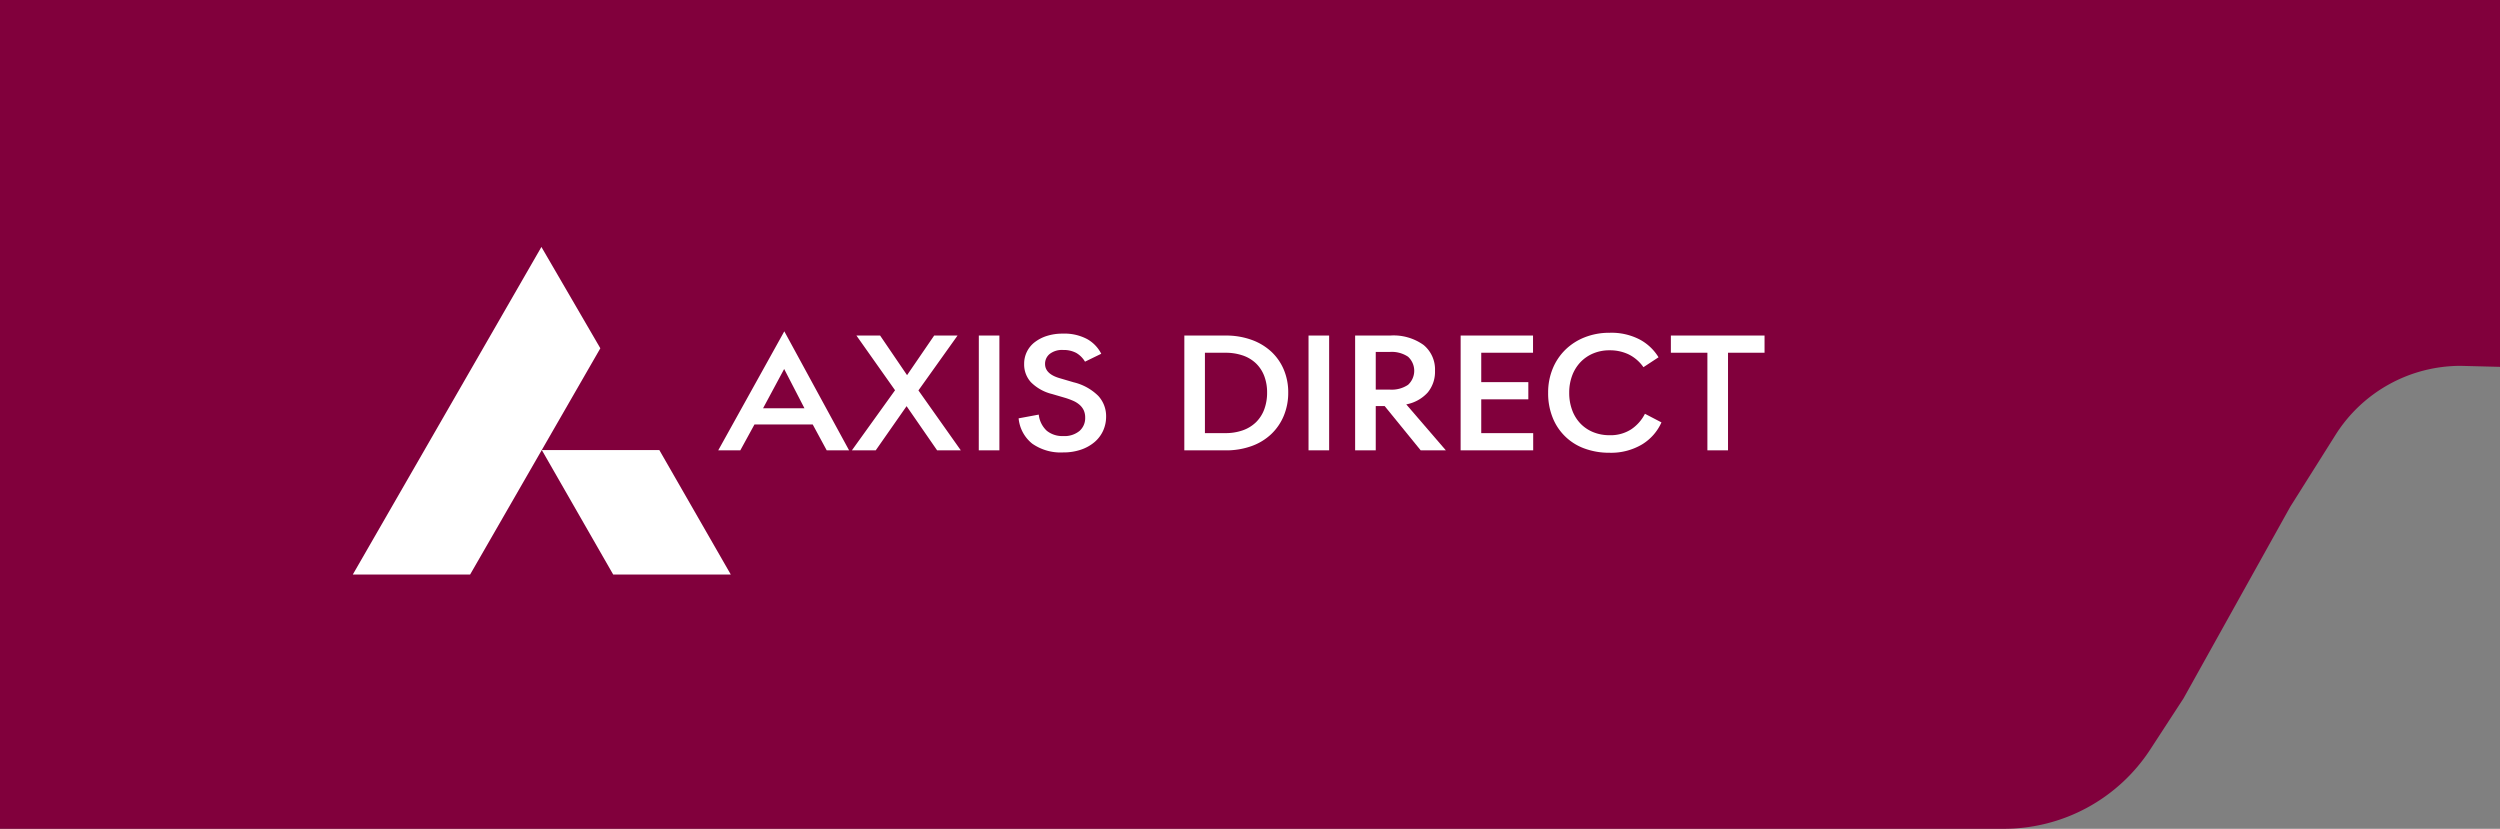
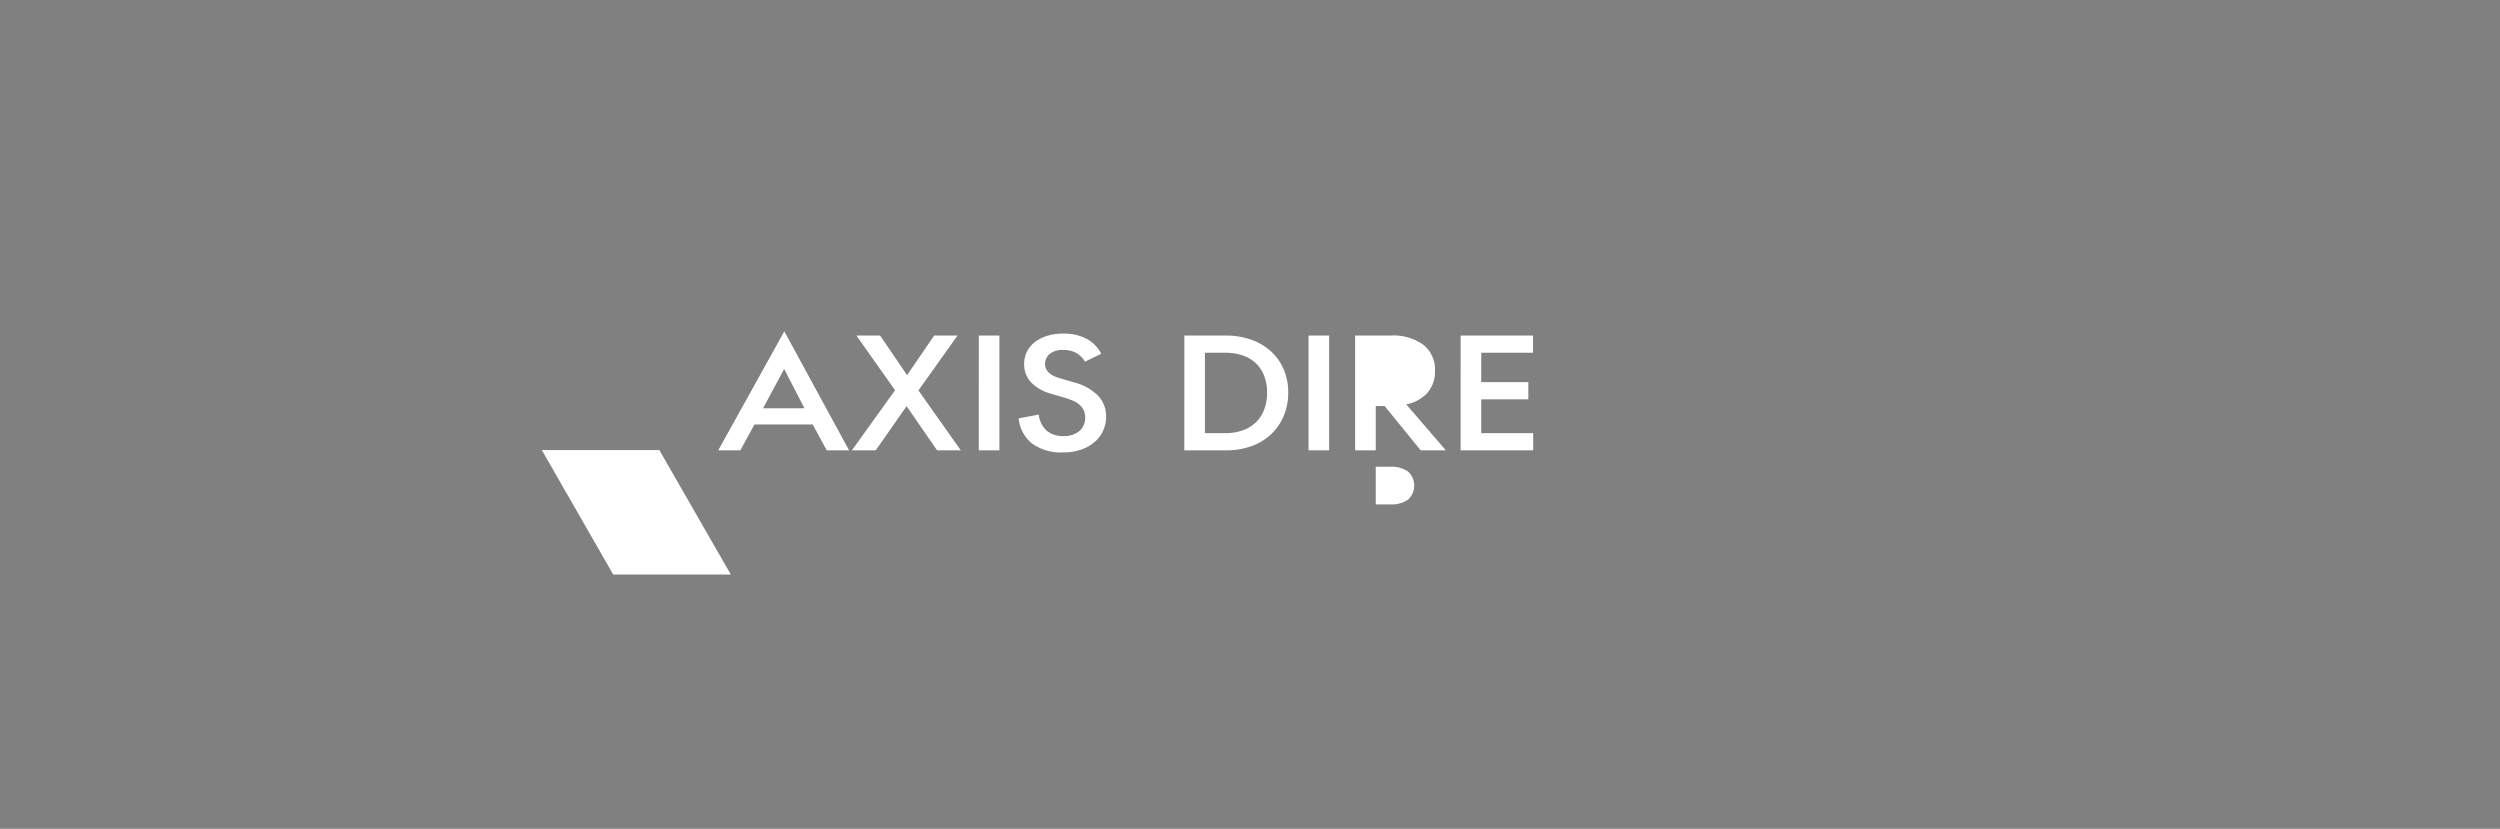
<svg xmlns="http://www.w3.org/2000/svg" width="293.583" height="97.326" viewBox="0 0 293.583 97.326">
  <rect x="0" y="0" width="293.583" height="97.326" fill="#808080" stroke="none" />
  <defs>
    <clipPath id="clip-path">
      <path id="Path_83" data-name="Path 83" d="M0,28.326H293.583V-69H0Z" transform="translate(-63.204 60.135)" fill="#81003c" />
    </clipPath>
  </defs>
  <g id="Group_989" data-name="Group 989" transform="translate(0.431 -1011)">
    <g id="Group_980" data-name="Group 980" transform="translate(62.773 1019.865)" clip-path="url(#clip-path)">
      <g id="Group_979" data-name="Group 979" transform="translate(-138.773)">
-         <path id="Path_82" data-name="Path 82" d="M0-9H369.153V34.216l-4.621-.118a17.37,17.37,0,0,0-14.7,8.114l-5.312,8.436h0L331.989,73.143l-3.9,5.991a20.513,20.513,0,0,1-17.2,9.328H0Z" fill="#81003c" />
-       </g>
+         </g>
    </g>
    <g id="Group_988" data-name="Group 988" transform="translate(-212.111 781.211)">
      <path id="Path_1" data-name="Path 1" d="M320.133,321.583h-13.81l-8.382-14.616h13.8Z" transform="translate(-22.632 -24.323)" fill="#fff" />
-       <path id="Path_2" data-name="Path 2" d="M275.26,258.789l6.92,11.9-15.292,26.568H253.111Z" transform="translate(0 0)" fill="#fff" />
      <g id="Group_2" data-name="Group 2" transform="translate(296.027 268.696)">
        <g id="Group_1" data-name="Group 1">
          <path id="Path_3" data-name="Path 3" d="M350.88,289.741h-6.844l-1.659,3.032h-2.593l7.759-13.974,7.606,13.974H352.52Zm-5.833-1.906h4.861l-2.383-4.613Zm15.5-2.116-4.537-6.424h2.783l3.164,4.652,3.184-4.652h2.746l-4.594,6.444,4.976,7.035h-2.783l-3.584-5.186-3.622,5.186h-2.8Zm9.838-6.424H372.8v13.479h-2.421Zm12.468,3.069a2.877,2.877,0,0,0-1.048-1.039,3.153,3.153,0,0,0-1.526-.334,2.349,2.349,0,0,0-1.573.467,1.482,1.482,0,0,0-.543,1.172q0,1.182,1.735,1.678l1.621.477a6.133,6.133,0,0,1,2.888,1.592,3.5,3.5,0,0,1,.925,2.431,3.966,3.966,0,0,1-.353,1.668,3.839,3.839,0,0,1-1.01,1.334,4.9,4.9,0,0,1-1.592.887,6.316,6.316,0,0,1-2.078.324,5.82,5.82,0,0,1-3.641-1.029,4.315,4.315,0,0,1-1.6-2.974l2.364-.439a3.019,3.019,0,0,0,.944,1.9,2.9,2.9,0,0,0,1.935.619,2.754,2.754,0,0,0,1.906-.6,1.994,1.994,0,0,0,.667-1.553,2.039,2.039,0,0,0-.172-.877,1.964,1.964,0,0,0-.486-.638,2.909,2.909,0,0,0-.743-.467,8.412,8.412,0,0,0-.924-.343l-1.564-.458a5.28,5.28,0,0,1-2.478-1.382,3.088,3.088,0,0,1-.8-2.145,3.172,3.172,0,0,1,1.249-2.564,4.614,4.614,0,0,1,1.429-.734,6.057,6.057,0,0,1,1.859-.267,5.677,5.677,0,0,1,2.86.639,4.127,4.127,0,0,1,1.658,1.725Z" transform="translate(-339.785 -278.798)" fill="#fff" />
          <path id="Path_4" data-name="Path 4" d="M450.325,279.8h4.862a8.792,8.792,0,0,1,3.021.5,6.736,6.736,0,0,1,2.316,1.382A6.139,6.139,0,0,1,462,283.793a6.8,6.8,0,0,1,.524,2.7,7,7,0,0,1-.524,2.736,6.289,6.289,0,0,1-1.478,2.154,6.6,6.6,0,0,1-2.307,1.4,8.769,8.769,0,0,1-3.031.5h-4.862Zm4.8,11.458a6.046,6.046,0,0,0,2.078-.333,4.22,4.22,0,0,0,1.544-.954,4.122,4.122,0,0,0,.963-1.506,5.58,5.58,0,0,0,.333-1.974,5.362,5.362,0,0,0-.333-1.934,4.063,4.063,0,0,0-.963-1.478,4.2,4.2,0,0,0-1.544-.934,6.21,6.21,0,0,0-2.078-.324h-2.383v9.437Z" transform="translate(-395.591 -279.303)" fill="#fff" />
          <path id="Path_5" data-name="Path 5" d="M479.78,279.8H482.2v13.479H479.78Z" transform="translate(-410.462 -279.303)" fill="#fff" />
-           <path id="Path_6" data-name="Path 6" d="M490.83,279.8h4.118a6.039,6.039,0,0,1,3.918,1.106,3.715,3.715,0,0,1,1.344,3.031,3.81,3.81,0,0,1-.858,2.554,4.509,4.509,0,0,1-2.517,1.392l4.652,5.4h-2.955l-4.232-5.2h-1.048v5.2H490.83Zm2.421,1.926v4.423h1.658a3.437,3.437,0,0,0,2.135-.562,2.238,2.238,0,0,0,0-3.3,3.437,3.437,0,0,0-2.135-.562Z" transform="translate(-416.04 -279.303)" fill="#fff" />
+           <path id="Path_6" data-name="Path 6" d="M490.83,279.8h4.118a6.039,6.039,0,0,1,3.918,1.106,3.715,3.715,0,0,1,1.344,3.031,3.81,3.81,0,0,1-.858,2.554,4.509,4.509,0,0,1-2.517,1.392l4.652,5.4h-2.955l-4.232-5.2h-1.048v5.2H490.83m2.421,1.926v4.423h1.658a3.437,3.437,0,0,0,2.135-.562,2.238,2.238,0,0,0,0-3.3,3.437,3.437,0,0,0-2.135-.562Z" transform="translate(-416.04 -279.303)" fill="#fff" />
          <path id="Path_7" data-name="Path 7" d="M515.856,279.8h8.5v2.021h-6.081v3.451h5.529v2.021h-5.529v3.965h6.1v2.021h-8.522Z" transform="translate(-428.675 -279.303)" fill="#fff" />
-           <path id="Path_8" data-name="Path 8" d="M549.915,289.668a5.78,5.78,0,0,1-2.288,2.593,7.12,7.12,0,0,1-3.831.973,8.331,8.331,0,0,1-2.86-.477,6.319,6.319,0,0,1-3.784-3.613,7.651,7.651,0,0,1-.544-2.964,7.326,7.326,0,0,1,.524-2.793,6.609,6.609,0,0,1,1.478-2.23,6.79,6.79,0,0,1,2.288-1.478,7.832,7.832,0,0,1,2.936-.534,7.172,7.172,0,0,1,3.546.8,5.763,5.763,0,0,1,2.192,2.078l-1.773,1.163a4.589,4.589,0,0,0-1.744-1.506,5.1,5.1,0,0,0-2.221-.477,4.876,4.876,0,0,0-1.964.381,4.419,4.419,0,0,0-1.5,1.049,4.643,4.643,0,0,0-.953,1.573,5.667,5.667,0,0,0-.334,1.973,5.766,5.766,0,0,0,.353,2.069,4.542,4.542,0,0,0,.982,1.573,4.33,4.33,0,0,0,1.5,1,4.989,4.989,0,0,0,1.9.353,4.471,4.471,0,0,0,2.536-.686,4.816,4.816,0,0,0,1.621-1.831Z" transform="translate(-439.152 -278.973)" fill="#fff" />
-           <path id="Path_9" data-name="Path 9" d="M565.716,279.8h11v2.021h-4.29v11.458h-2.421V281.82h-4.289Z" transform="translate(-453.847 -279.303)" fill="#fff" />
        </g>
      </g>
    </g>
  </g>
</svg>